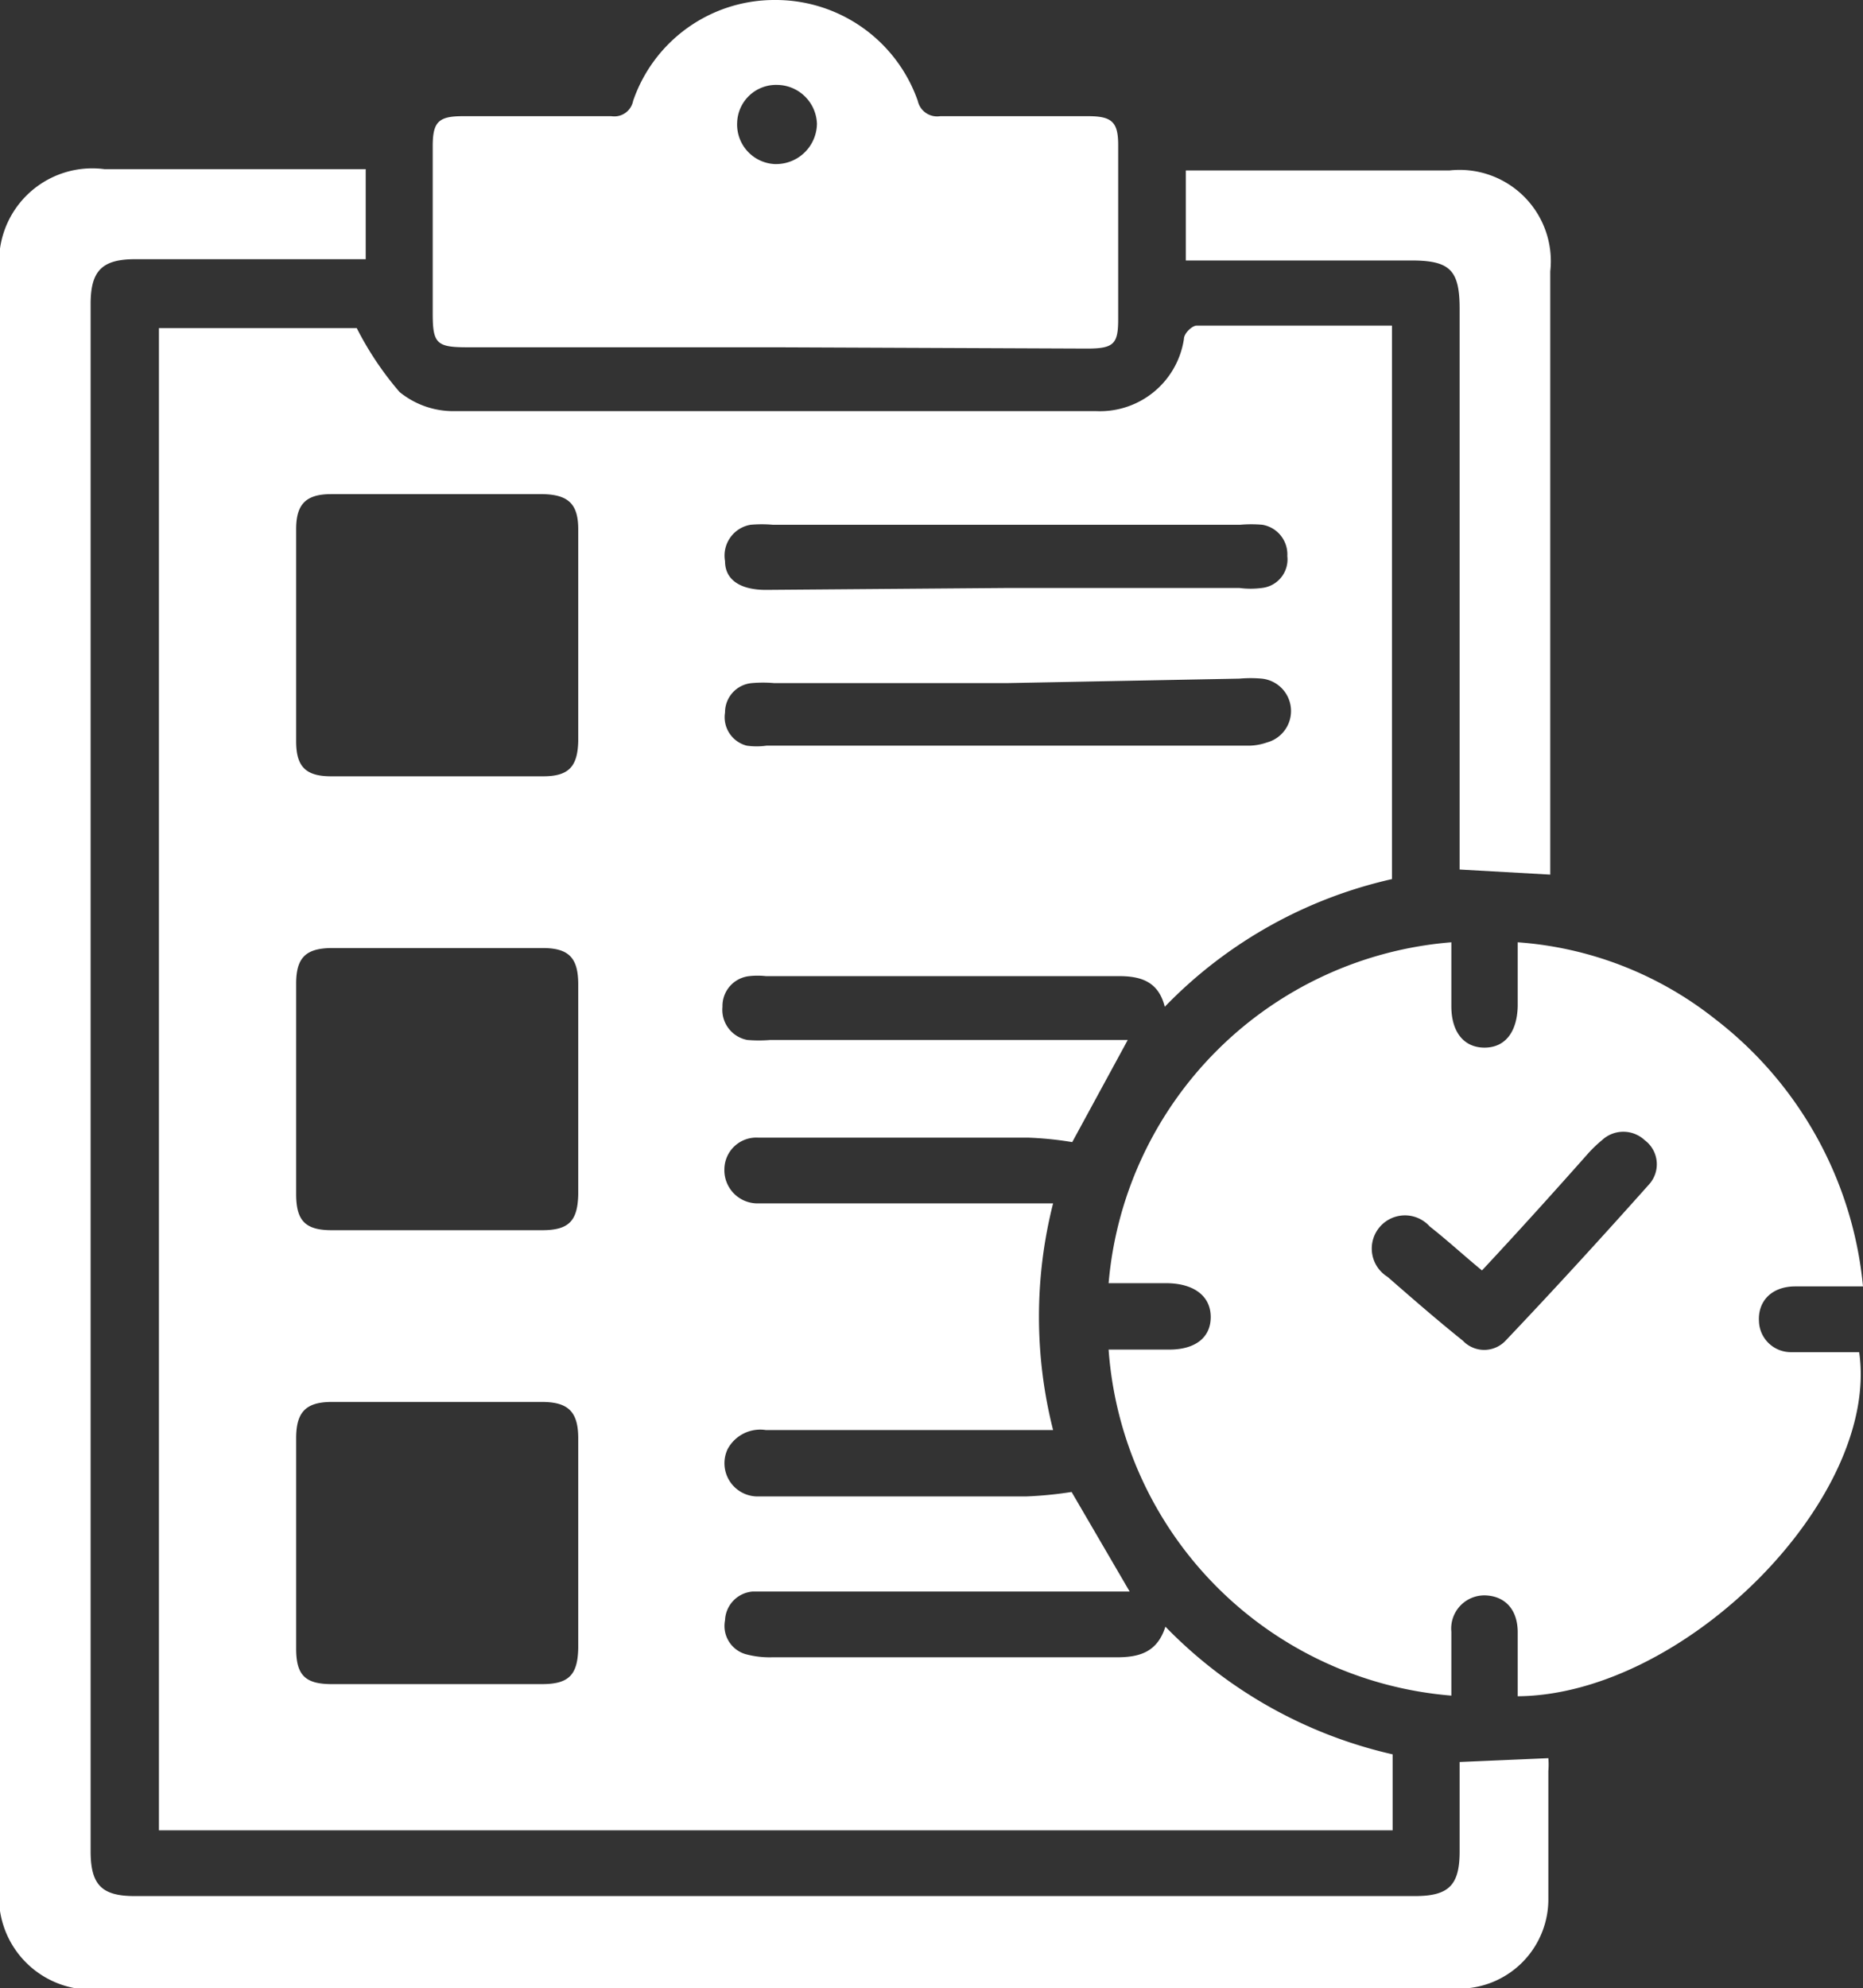
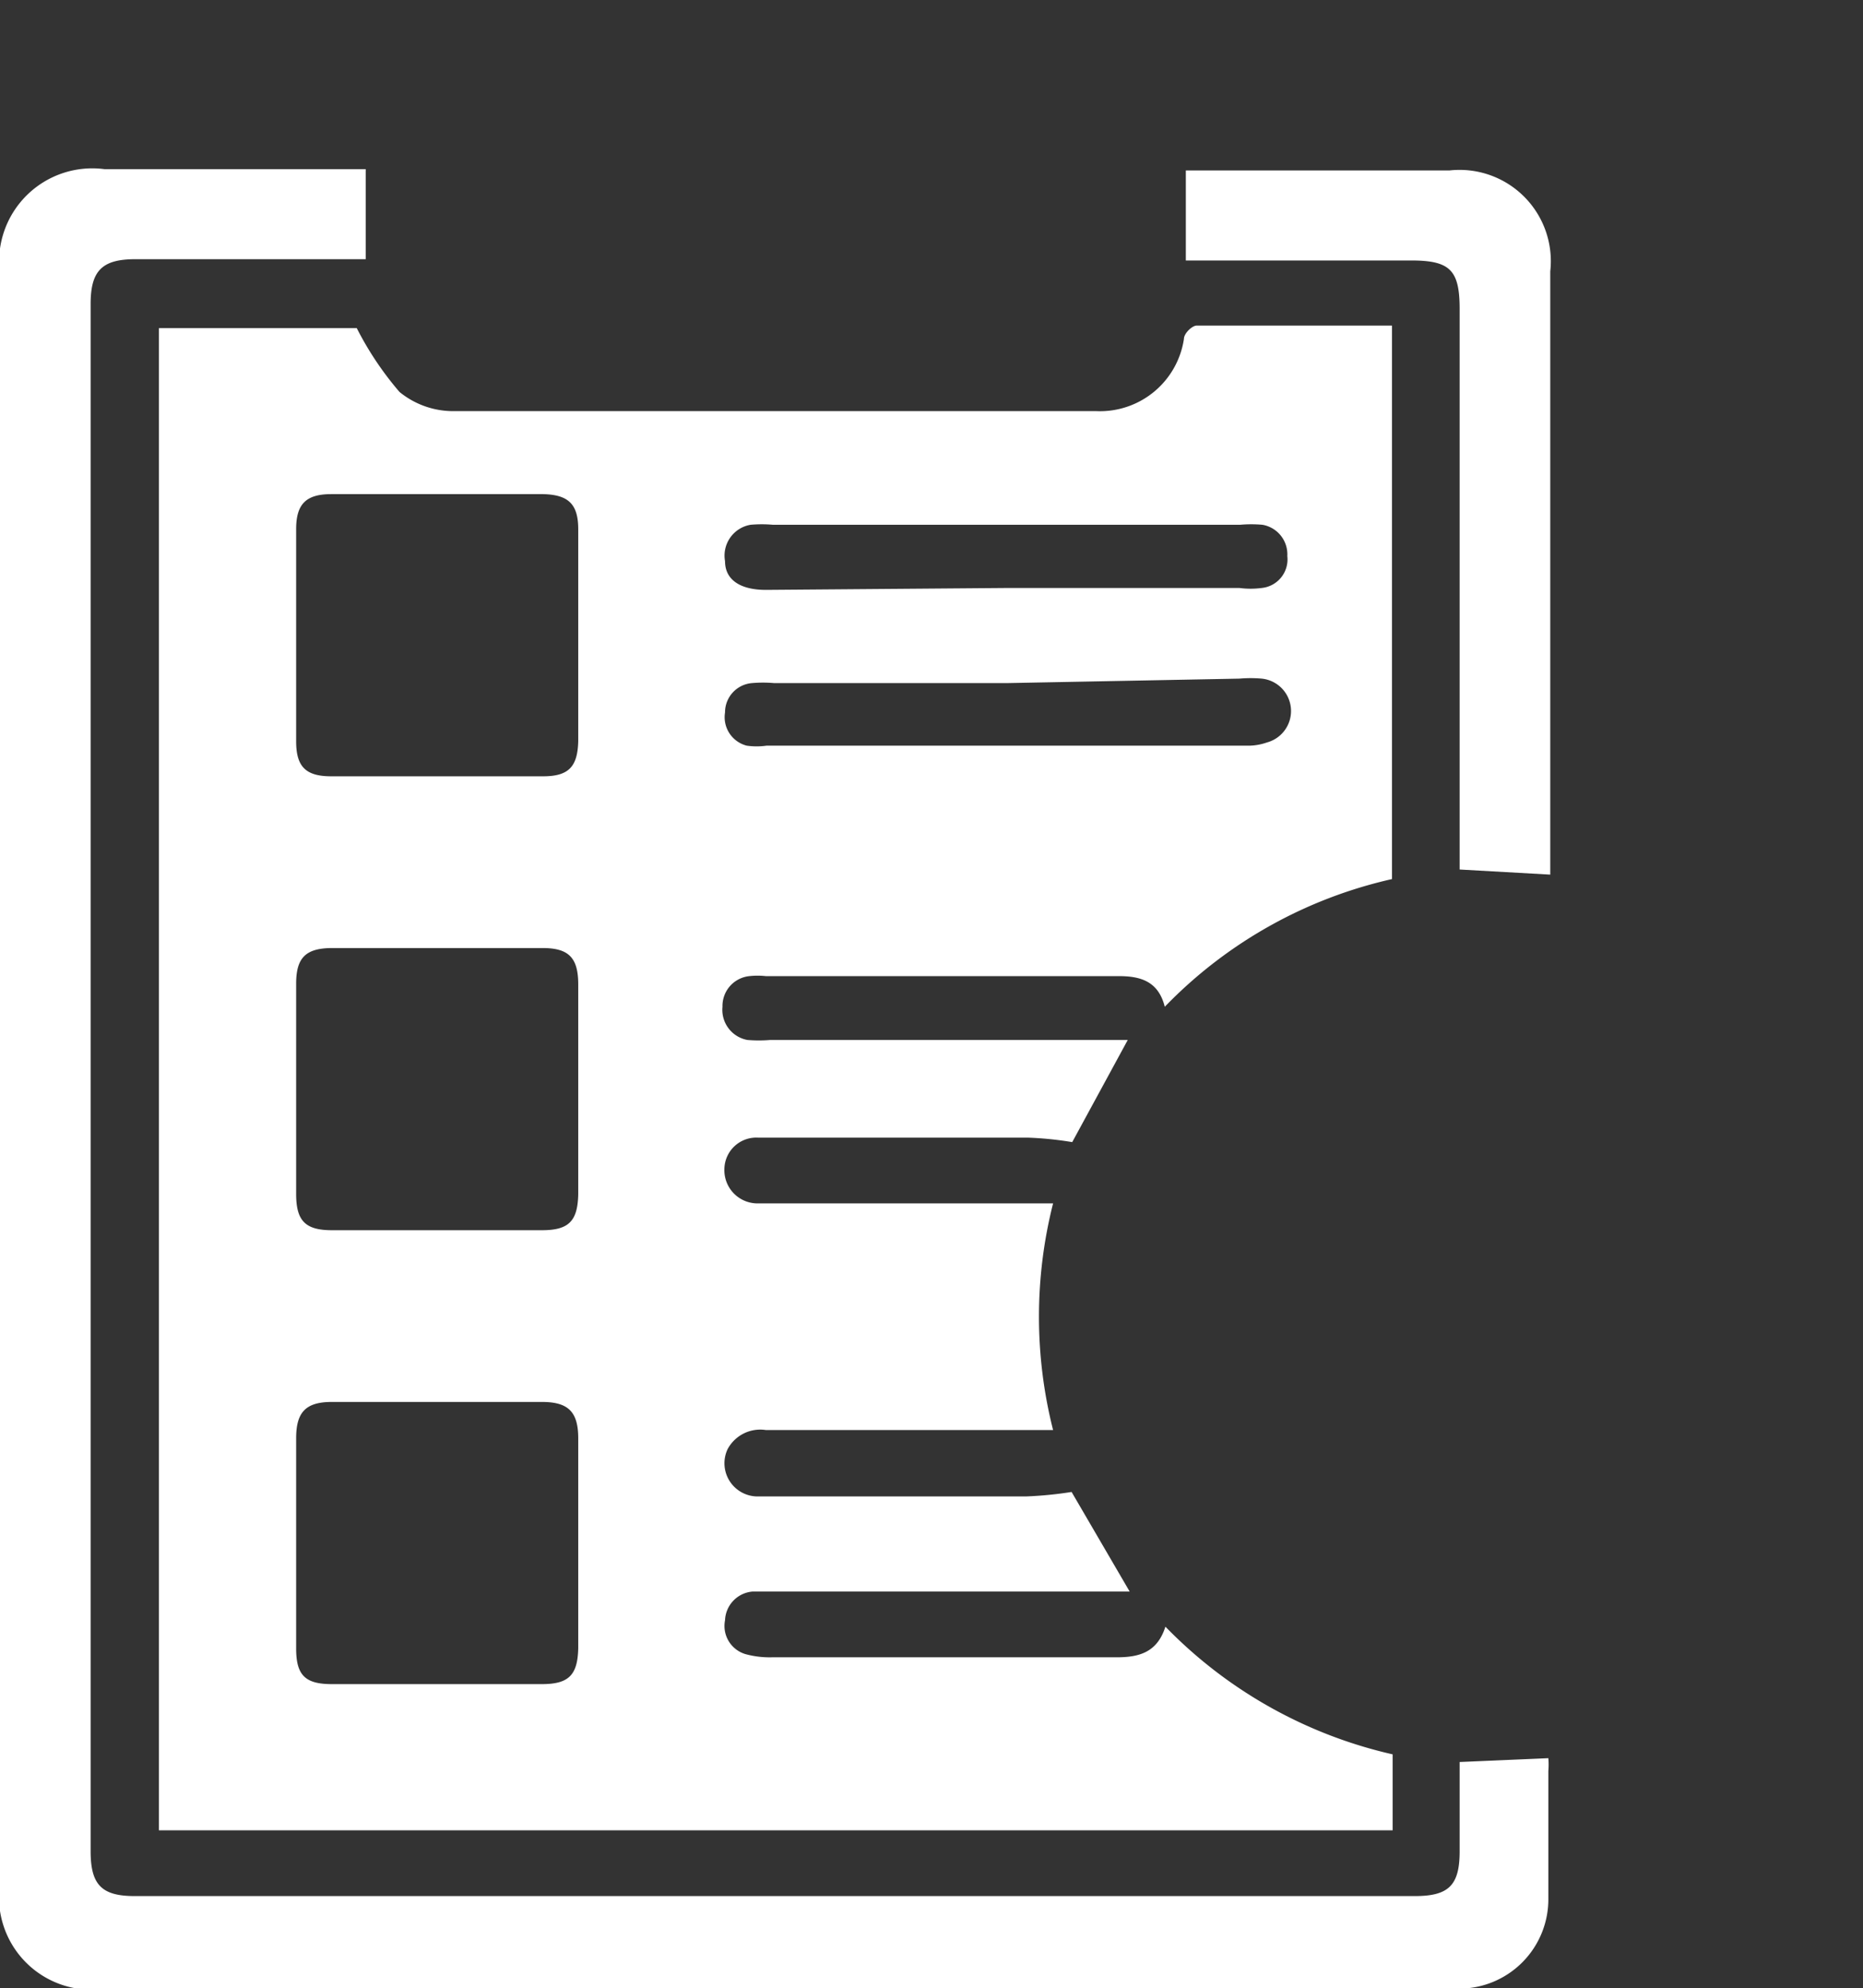
<svg xmlns="http://www.w3.org/2000/svg" viewBox="0 0 29.19 31.14">
  <rect x="0" y="0" width="29.19" height="31.14" fill="#333333" stroke="none" />
  <defs>
    <style>.cls-1{fill:#fff;}</style>
  </defs>
  <g id="Layer_2" data-name="Layer 2">
    <g id="Layer_1-2" data-name="Layer 1">
      <path class="cls-1" d="M16.8,17.89a5.38,5.38,0,0,0-.69-.07H11.88a.5.5,0,0,0-.53.49.52.52,0,0,0,.53.54H16.5a7.23,7.23,0,0,0,0,3.55H12a.58.58,0,0,0-.6.3.52.52,0,0,0,.49.74c.34,0,.67,0,1,0,1.06,0,2.13,0,3.19,0a6.08,6.08,0,0,0,.71-.07l.91,1.56H11.79a.47.47,0,0,0-.43.45.46.46,0,0,0,.32.53,1.44,1.44,0,0,0,.41.05h5.4c.35,0,.64-.07.77-.48a7.18,7.18,0,0,0,3.56,2v1.19H2.49V5.14h3.1a5,5,0,0,0,.67,1,1.33,1.33,0,0,0,.85.3q5,0,10.07,0a1.33,1.33,0,0,0,1.37-1.13c0-.09.13-.21.2-.21,1,0,2,0,3.06,0v8.67a7.13,7.13,0,0,0-3.56,2c-.1-.4-.38-.48-.72-.48H12a1.18,1.18,0,0,0-.26,0,.47.47,0,0,0-.42.48.48.48,0,0,0,.39.52,2.17,2.17,0,0,0,.36,0h5.6Zm-7.74-.82V15.42c0-.42-.15-.57-.56-.57H5.21c-.42,0-.57.15-.57.56V18.7c0,.42.14.57.56.57H8.49c.42,0,.56-.14.57-.56Zm0,7.14V22.53c0-.42-.16-.57-.57-.57H5.2c-.41,0-.56.16-.56.57v3.29c0,.42.14.56.56.56,1.1,0,2.19,0,3.29,0,.42,0,.56-.14.57-.56ZM6.86,7.74H5.19c-.4,0-.55.16-.55.55v3.32c0,.4.15.55.55.55H8.51c.4,0,.54-.15.55-.55V8.29c0-.4-.16-.54-.55-.55Zm8.92,1.47h3.64a1.34,1.34,0,0,0,.35,0,.45.45,0,0,0,.4-.5.47.47,0,0,0-.39-.49,2,2,0,0,0-.35,0H12.11a2,2,0,0,0-.35,0,.49.49,0,0,0-.4.57c0,.3.25.45.64.45Zm0,1.49H12.13a2,2,0,0,0-.35,0,.46.46,0,0,0-.42.46.46.46,0,0,0,.34.52,1.1,1.1,0,0,0,.31,0h7.52a.89.89,0,0,0,.32-.05.51.51,0,0,0-.08-1,2,2,0,0,0-.35,0Z" />
-       <path class="cls-1" d="M17.37,21.14h.95c.41,0,.65-.19.65-.51s-.25-.52-.67-.53h-.87l-.06,0a5.86,5.86,0,0,1,5.37-5.34v1c0,.41.2.65.52.65s.51-.24.52-.65v-1a5.62,5.62,0,0,1,3.09,1.2,6,6,0,0,1,2.32,4.19H28.13c-.37,0-.59.23-.57.55a.5.5,0,0,0,.51.48h1.06c.33,2.28-2.73,5.37-5.35,5.39v-1c0-.36-.2-.57-.51-.58a.52.52,0,0,0-.53.57c0,.34,0,.68,0,1A5.86,5.86,0,0,1,17.37,21.14Zm5.85-1.24c-.28-.23-.54-.47-.82-.69a.52.52,0,1,0-.66.79c.39.34.78.68,1.18,1a.46.46,0,0,0,.67,0c.76-.8,1.51-1.62,2.25-2.45a.47.47,0,0,0-.07-.69.49.49,0,0,0-.67,0,2,2,0,0,0-.21.2C24.34,18.68,23.79,19.29,23.22,19.9Z" />
      <path class="cls-1" d="M5.73,2.65V4.06l-.35,0H2.12c-.52,0-.7.18-.7.7V29c0,.53.18.7.69.7H22.17c.53,0,.7-.17.7-.7v-1.4l1.39-.06a1.2,1.2,0,0,1,0,.2c0,.66,0,1.31,0,2a1.4,1.4,0,0,1-1.39,1.41H1.65A1.45,1.45,0,0,1,0,29.5V4.3A1.46,1.46,0,0,1,1.64,2.65H5.73Z" />
-       <path class="cls-1" d="M12.16,5.44H7.32c-.48,0-.54-.06-.54-.53,0-.87,0-1.75,0-2.62,0-.38.09-.47.47-.47.78,0,1.55,0,2.33,0a.3.3,0,0,0,.34-.24A2.34,2.34,0,0,1,12.13,0a2.36,2.36,0,0,1,2.25,1.58.31.31,0,0,0,.35.24c.77,0,1.55,0,2.32,0,.37,0,.47.09.47.45V5c0,.39-.07.46-.49.46Zm0-2.87a.64.64,0,0,0,.64-.63.63.63,0,0,0-.62-.61.61.61,0,0,0-.63.59A.62.62,0,0,0,12.14,2.57Z" />
      <path class="cls-1" d="M24.29,13.7l-1.42-.08V4.84c0-.61-.15-.76-.76-.76H18.58V2.67h4.13a1.43,1.43,0,0,1,1.58,1.58V13.7Z" />
    </g>
  </g>
</svg>